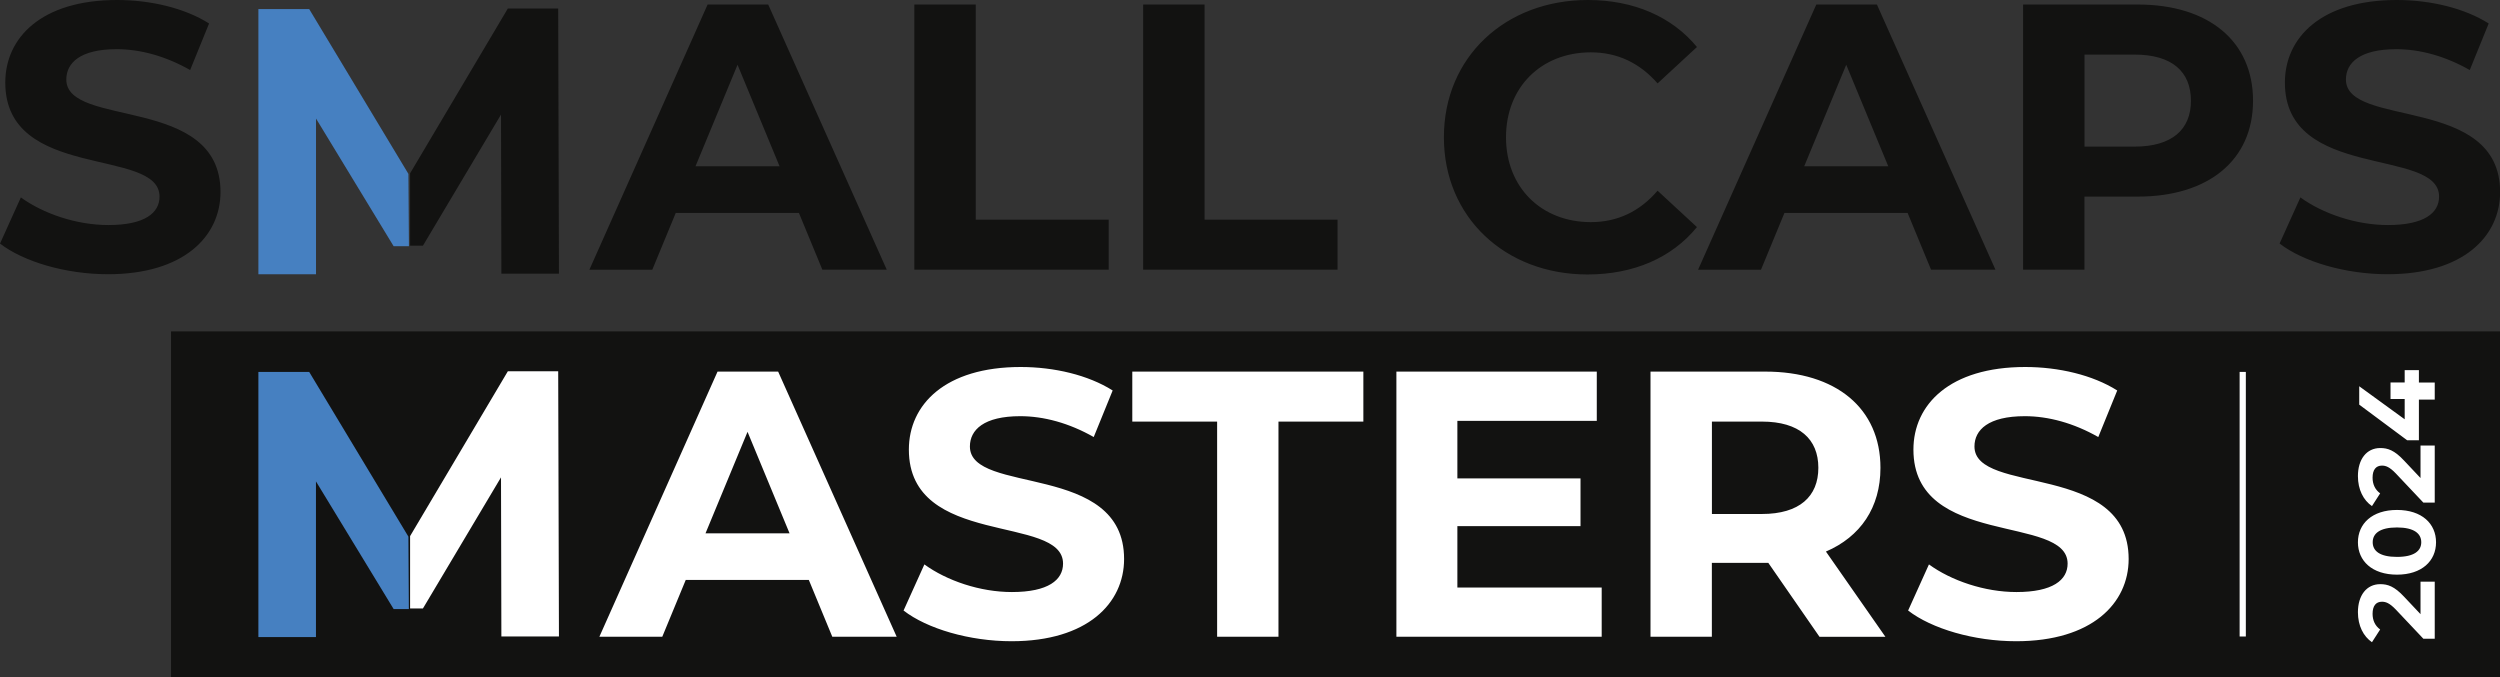
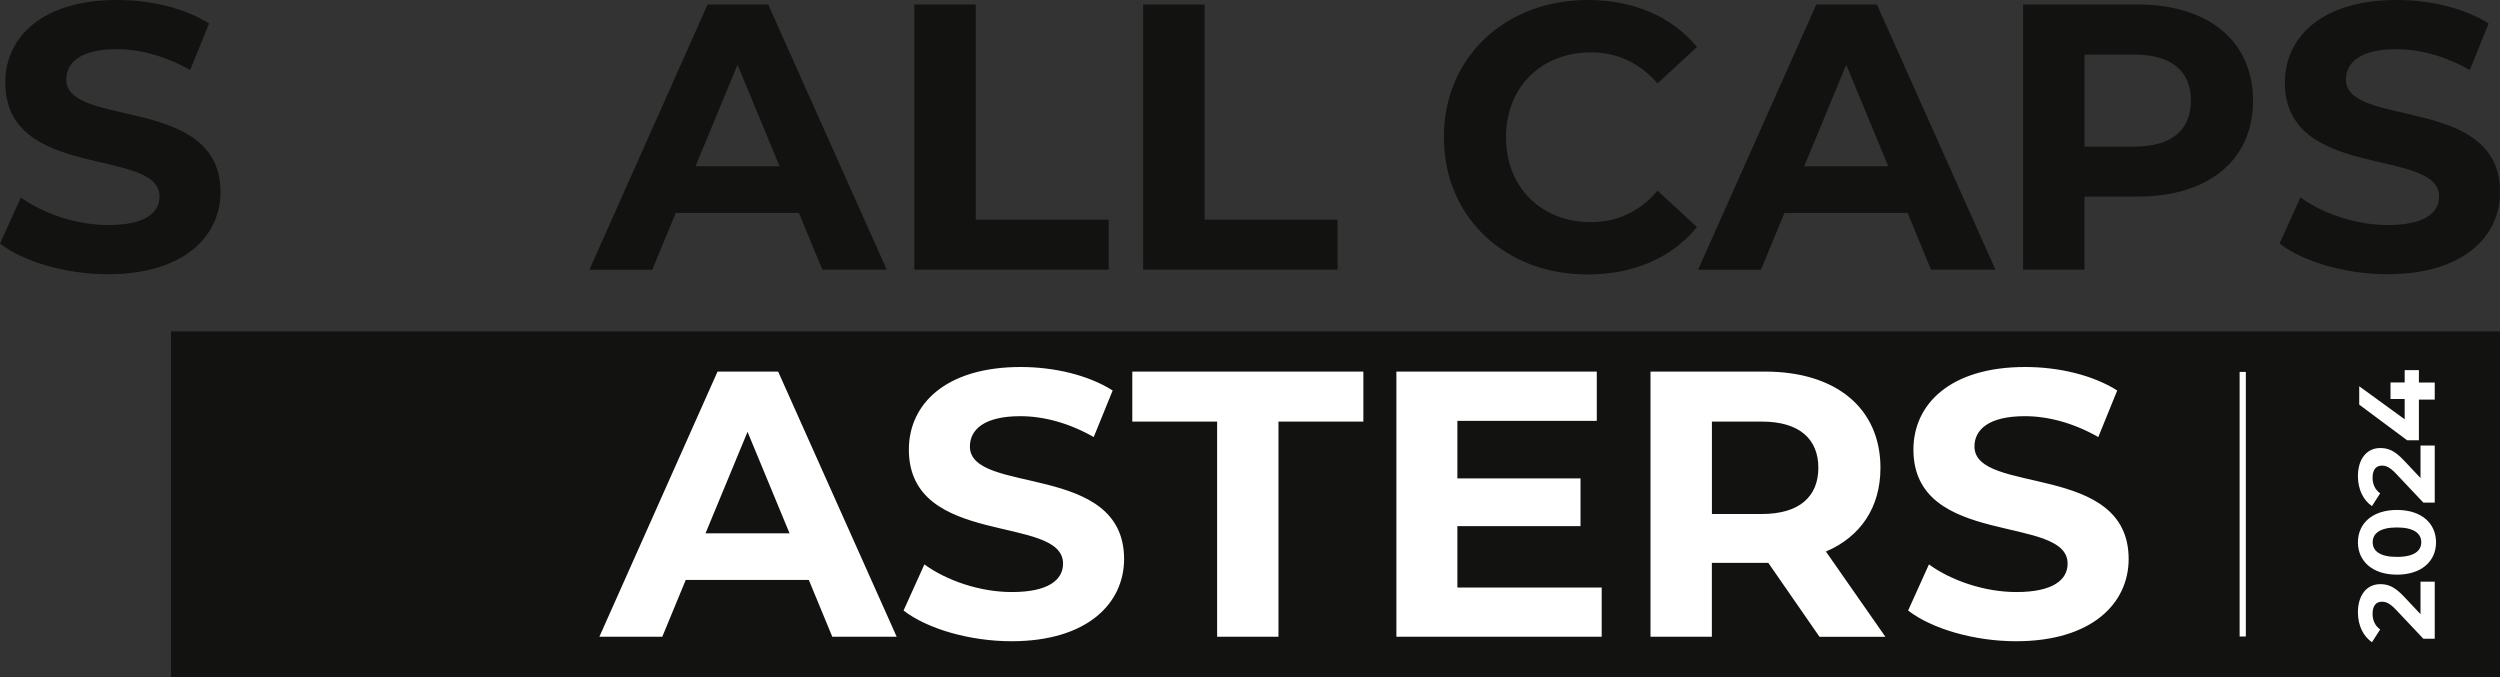
<svg xmlns="http://www.w3.org/2000/svg" id="Camada_1" viewBox="0 0 402.59 109.02">
  <rect x="0" y="0" width="402.59" height="109.02" fill="#333333" stroke="none" />
  <defs>
    <style>.cls-1{fill:#4680c1}.cls-1,.cls-2,.cls-3{stroke-width:0}.cls-2{fill:#121211}.cls-3{fill:#fff}</style>
  </defs>
  <path class="cls-2" d="M27.54 53.37h375.05v55.65H27.54zM0 39.23l3.36-7.44c3.6 2.62 8.97 4.45 14.09 4.45 5.86 0 8.24-1.95 8.24-4.58C25.68 23.67.85 29.16.85 13.3.85 6.04 6.71 0 18.85 0c5.37 0 10.86 1.28 14.82 3.78l-3.05 7.5c-3.97-2.26-8.05-3.36-11.83-3.36-5.86 0-8.11 2.2-8.11 4.88 0 7.87 24.83 2.44 24.83 18.12 0 7.14-5.92 13.24-18.12 13.24-6.77 0-13.6-2.01-17.39-4.94zM128.65 34.29h-19.83l-3.78 9.15H94.91L113.95.73h9.76l19.09 42.7h-10.37l-3.78-9.15zm-3.11-7.51l-6.77-16.35L112 26.78h13.54zM147.25.73h9.88v34.65h21.41v8.05h-31.3V.73zM184.1.73h9.88v34.65h21.41v8.05h-31.3V.73zM232.52 22.08C232.52 9.21 242.4 0 255.7 0c7.38 0 13.54 2.68 17.57 7.57l-6.34 5.86c-2.87-3.29-6.47-5-10.74-5-7.99 0-13.67 5.61-13.67 13.67s5.67 13.67 13.67 13.67c4.27 0 7.87-1.71 10.74-5.06l6.34 5.86c-4.03 4.94-10.19 7.63-17.63 7.63-13.24 0-23.12-9.21-23.12-22.08zM307.19 34.29h-19.83l-3.78 9.15h-10.13L292.49.73h9.76l19.09 42.7h-10.37l-3.78-9.15zm-3.11-7.51l-6.77-16.35-6.77 16.35h13.54zM362.82 16.23c0 9.52-7.14 15.43-18.55 15.43h-8.6v11.77h-9.88V.73h18.48c11.41 0 18.55 5.92 18.55 15.5zm-10 0c0-4.7-3.05-7.44-9.09-7.44h-8.05v14.82h8.05c6.04 0 9.09-2.75 9.09-7.38zM367.09 39.23l3.36-7.44c3.6 2.62 8.97 4.45 14.09 4.45 5.86 0 8.24-1.95 8.24-4.58 0-7.99-24.83-2.5-24.83-18.36 0-7.26 5.86-13.3 18-13.3 5.37 0 10.86 1.28 14.82 3.78l-3.05 7.5c-3.96-2.26-8.05-3.36-11.83-3.36-5.86 0-8.11 2.2-8.11 4.88 0 7.87 24.83 2.44 24.83 18.12 0 7.14-5.92 13.24-18.12 13.24-6.77 0-13.6-2.01-17.39-4.94z" />
  <path class="cls-3" d="M130.26 93.39h-19.83l-3.78 9.15H96.52l19.03-42.7h9.76l19.09 42.7h-10.37l-3.78-9.15zm-3.11-7.5l-6.77-16.35-6.77 16.35h13.54zM145.5 98.33l3.36-7.44c3.6 2.62 8.97 4.45 14.09 4.45 5.86 0 8.24-1.95 8.24-4.58 0-7.99-24.83-2.5-24.83-18.36 0-7.26 5.86-13.3 18-13.3 5.37 0 10.86 1.28 14.82 3.78l-3.05 7.5c-3.97-2.26-8.05-3.36-11.83-3.36-5.86 0-8.11 2.2-8.11 4.88 0 7.87 24.83 2.44 24.83 18.12 0 7.14-5.92 13.24-18.12 13.24-6.77 0-13.6-2.01-17.39-4.94zM196.01 67.89h-13.67v-8.05h37.21v8.05h-13.67v34.65H196V67.89zM257.93 94.61v7.93h-33.06v-42.7h32.27v7.93h-22.45v9.27h19.83v7.69h-19.83v9.88h23.24zM293 102.54l-8.24-11.9h-9.09v11.9h-9.88v-42.7h18.48c11.41 0 18.55 5.92 18.55 15.5 0 6.41-3.23 11.1-8.78 13.48l9.58 13.73h-10.61zm-9.27-34.65h-8.05v14.88h8.05c6.04 0 9.09-2.81 9.09-7.44s-3.05-7.44-9.09-7.44zM307.27 98.33l3.36-7.44c3.6 2.62 8.97 4.45 14.09 4.45 5.86 0 8.24-1.95 8.24-4.58 0-7.99-24.83-2.5-24.83-18.36 0-7.26 5.86-13.3 18-13.3 5.37 0 10.86 1.28 14.82 3.78l-3.05 7.5c-3.97-2.26-8.05-3.36-11.83-3.36-5.86 0-8.11 2.2-8.11 4.88 0 7.87 24.83 2.44 24.83 18.12 0 7.14-5.92 13.24-18.12 13.24-6.77 0-13.6-2.01-17.39-4.94zM389.79 93.67h2.29v9.19h-1.83l-4.43-4.69c-1.03-1.08-1.65-1.27-2.24-1.27-.96 0-1.51.66-1.51 1.95 0 1.04.4 1.93 1.22 2.52l-1.32 2.05c-1.37-.94-2.26-2.64-2.26-4.83 0-2.71 1.39-4.52 3.6-4.52 1.18 0 2.26.33 3.84 2.03l2.64 2.8v-5.23zM386 92.54c-4.01 0-6.29-2.22-6.29-5.21s2.28-5.21 6.29-5.21 6.29 2.21 6.29 5.21-2.28 5.21-6.29 5.21zm0-7.6c-2.76 0-3.91.97-3.91 2.38s1.15 2.36 3.91 2.36 3.91-.97 3.91-2.36-1.15-2.38-3.91-2.38zM389.79 71.75h2.29v9.19h-1.83l-4.43-4.69c-1.03-1.08-1.65-1.27-2.24-1.27-.96 0-1.51.66-1.51 1.95 0 1.04.4 1.93 1.22 2.52l-1.32 2.05c-1.37-.94-2.26-2.64-2.26-4.83 0-2.71 1.39-4.52 3.6-4.52 1.18 0 2.26.33 3.84 2.03l2.64 2.8v-5.23zM389.53 59.62v1.98h2.55v2.75h-2.55v6.55h-1.89l-7.72-5.74V62.2l7.32 5.32v-3.27h-2.28v-2.66h2.28v-1.98h2.29z" />
-   <path class="cls-1" d="M65.84 98.08h-2.45L50.88 77.52v25.07h-9.27v-42.7h8.18l15.98 26.53" />
-   <path class="cls-3" d="M66.04 86.33l15.74-26.54h8.11l.12 42.7h-9.27l-.06-25.62-12.57 21.11h-2.07" />
-   <path class="cls-1" d="M65.85 39.65h-2.46l-12.5-20.56v25.08h-9.28V1.46h8.18L65.77 28" />
-   <path class="cls-2" d="M66.04 27.91L81.78 1.37h8.11l.12 42.7h-9.27l-.06-25.62-12.57 21.11h-2.07" />
  <path fill="none" stroke="#fff" stroke-miterlimit="10" d="M361.16 59.89v42.61" />
</svg>